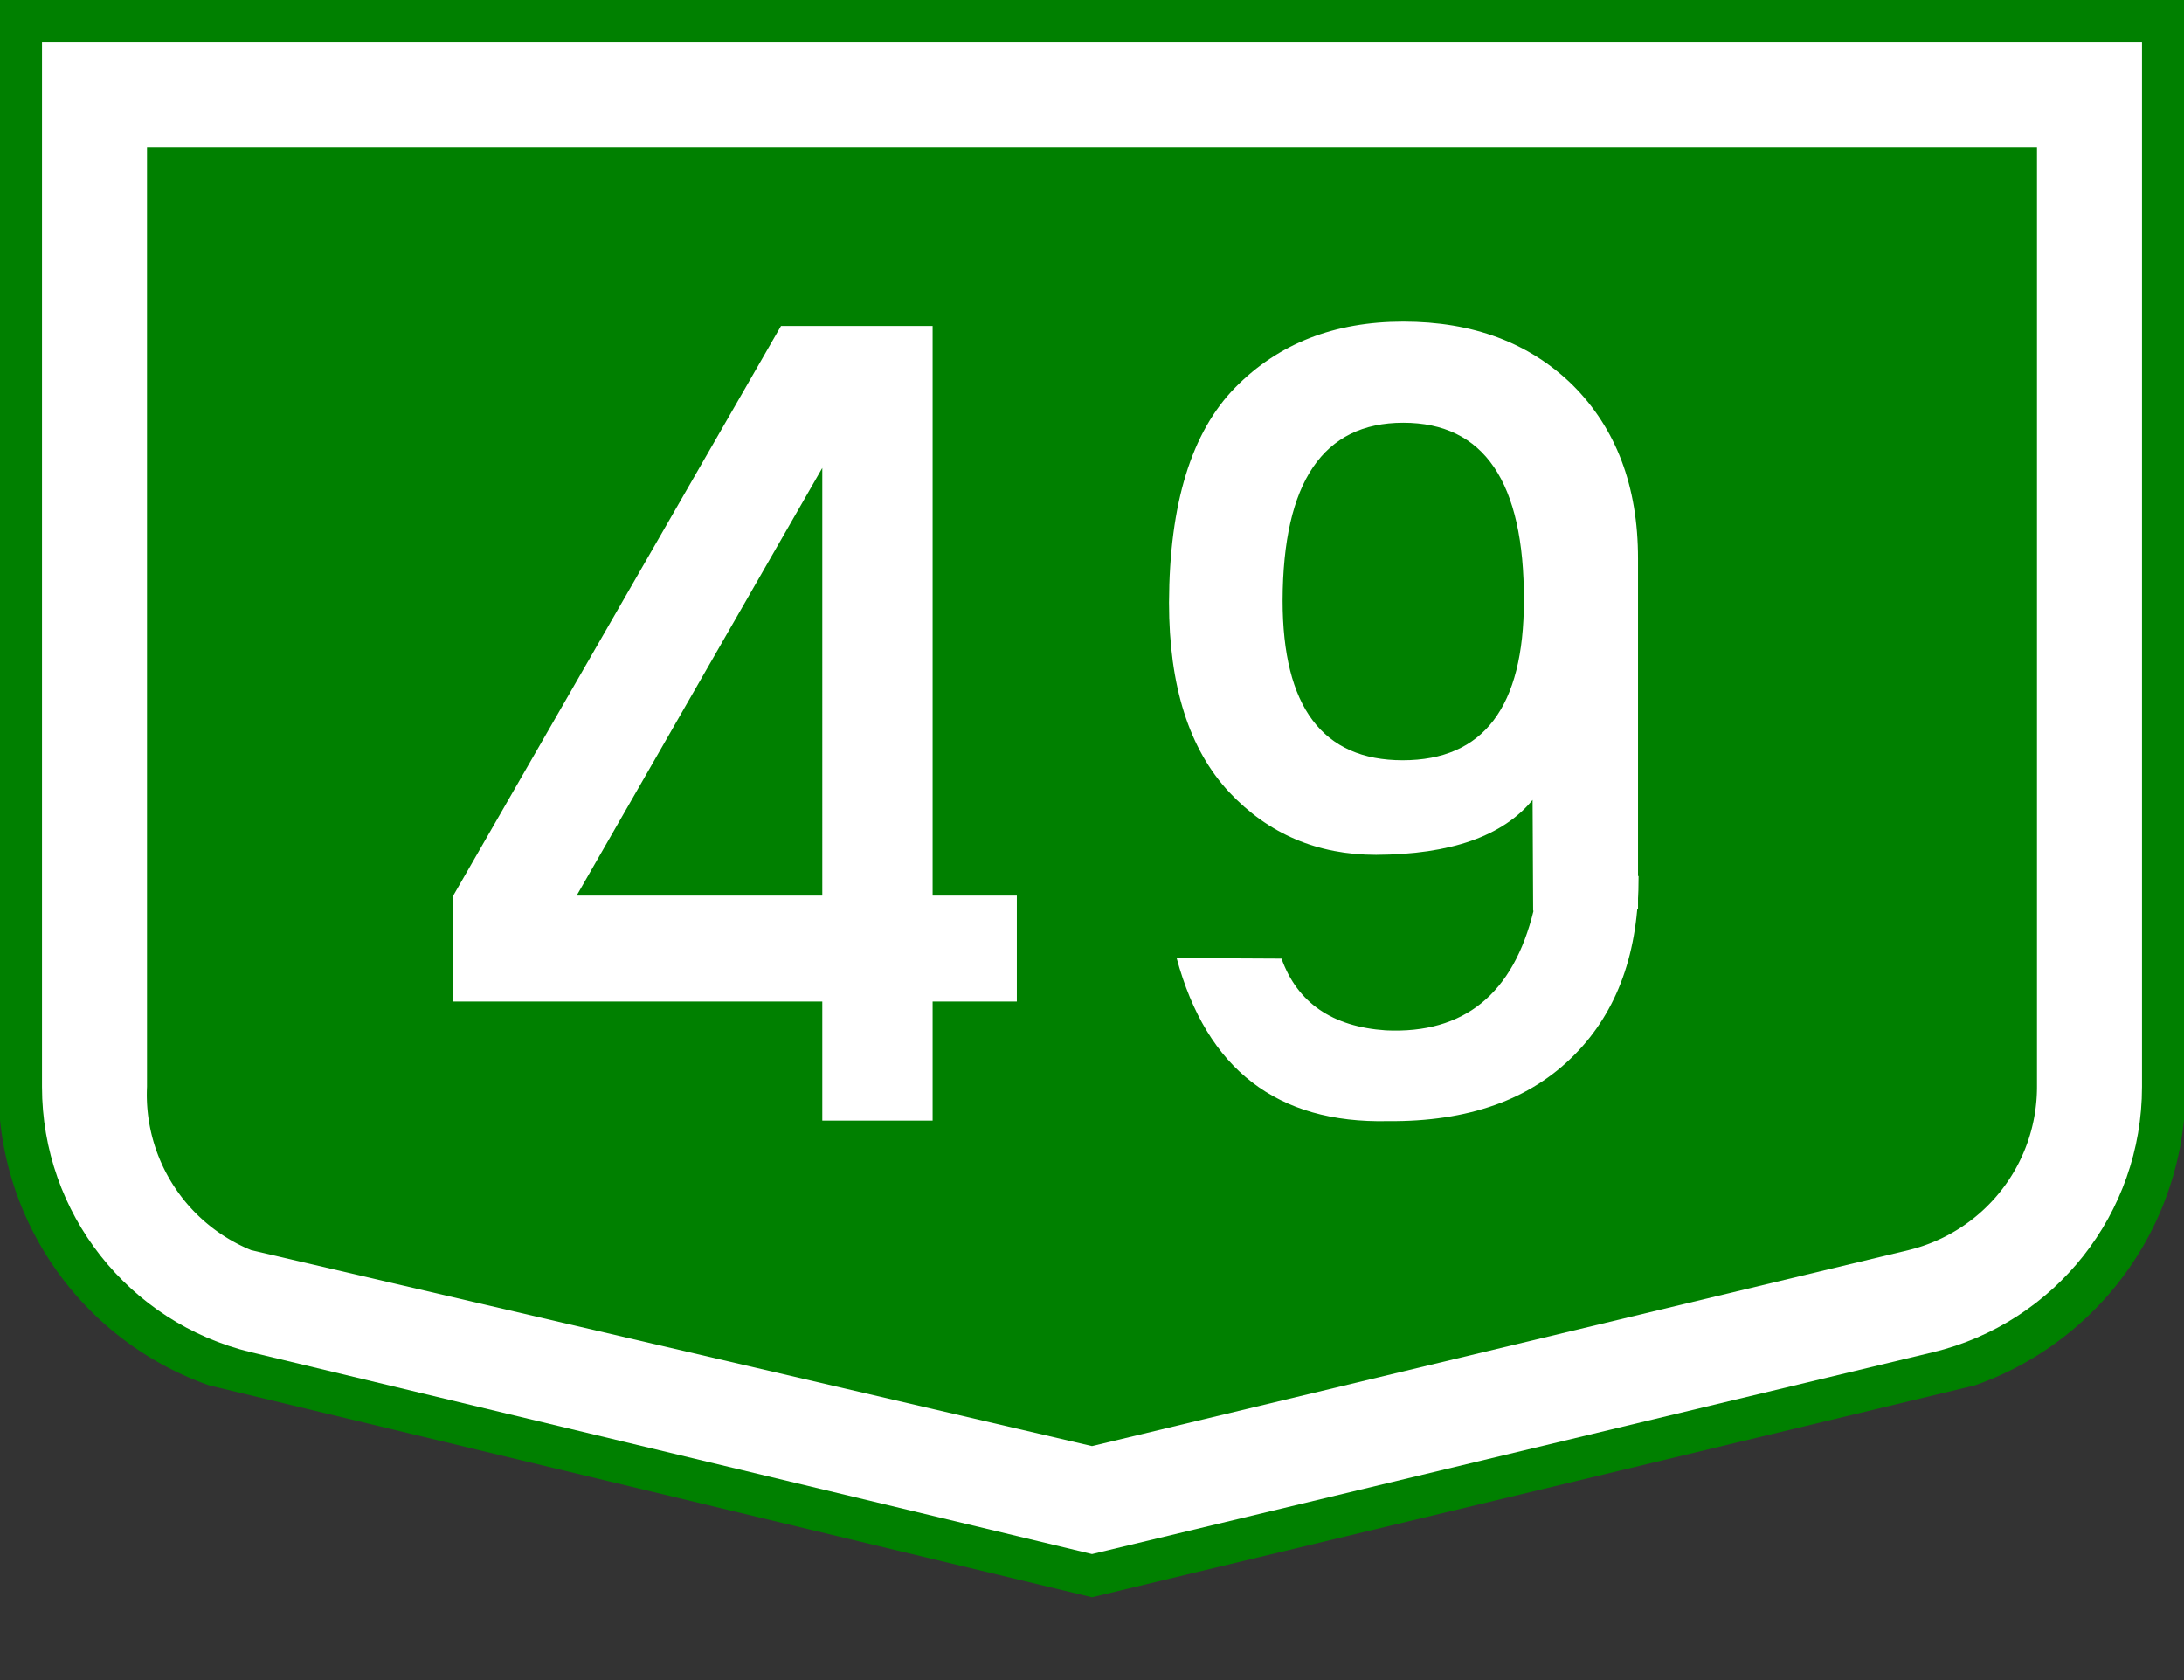
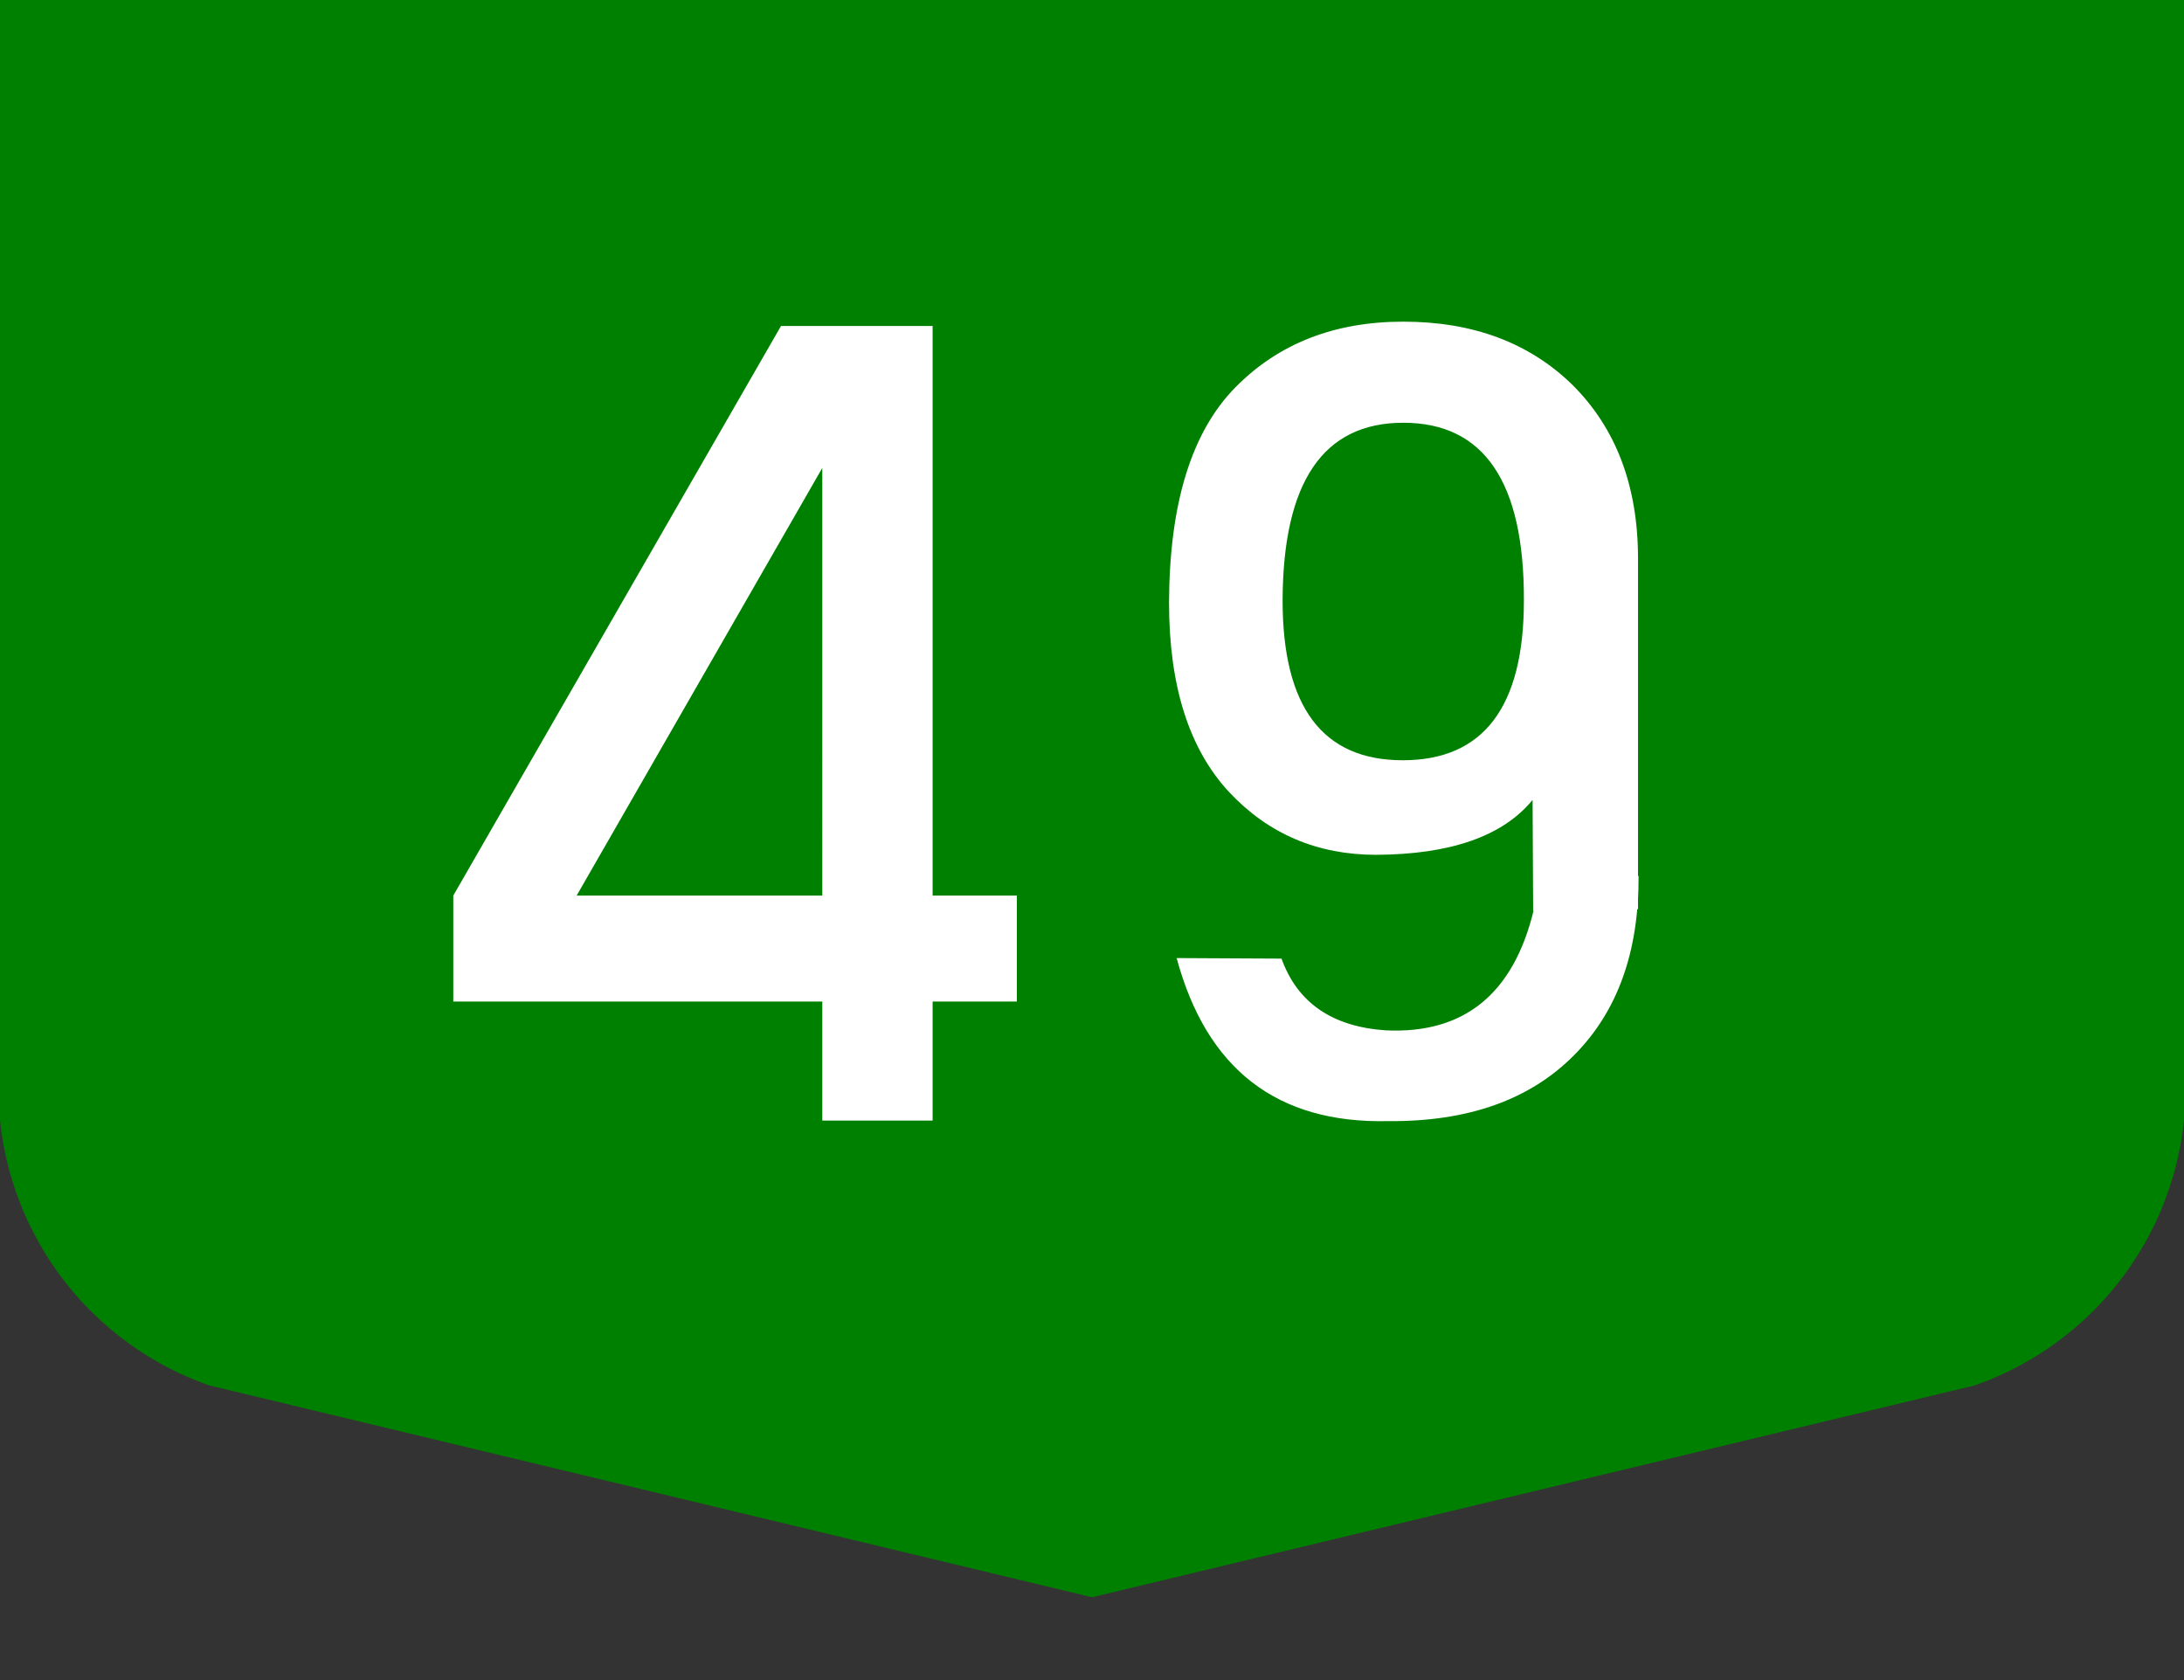
<svg xmlns="http://www.w3.org/2000/svg" width="208" height="160" xml:space="preserve">
  <rect width="100%" height="100%" fill="#333333" stroke="none" />
  <path fill="green" d="M104 0H0v106.656a29.996 29.996 0 0 0 19.932 25.282L104 152.114l84.068-20.176A30.005 30.005 0 0 0 208 106.656V0H104z" />
-   <path fill="#FFF" d="M104 4H4v99.5c0 12.024 8.242 22.478 19.932 25.284L104 148l80.068-19.216C195.758 125.978 204 115.524 204 103.5V4H104z" />
  <path fill="green" d="M104 14H14v89.5a16.002 16.002 0 0 0 9.932 15.56L104 137.716l77.734-18.656A16.002 16.002 0 0 0 194 103.5V14h-90z" />
  <g fill="#FFF">
    <path d="M88.821 95.382v11.335H78.314V95.382H43.17V85.289l31.21-54.242h11.697L54.919 85.289h23.395V31.047h10.507v54.242h8.022v10.093h-8.022zM156.002 62.205v24.378l-9.988.155-.053-10.559c-2.83 3.451-7.799 5.193-14.906 5.228-5.59 0-10.248-1.984-13.975-5.952-3.83-4.106-5.744-10.127-5.744-18.063.033-9.42 2.139-16.252 6.314-20.496 4.105-4.175 9.436-6.263 15.992-6.263 6.625 0 11.99 2.001 16.098 6.004 4.174 4.141 6.262 9.662 6.262 16.563v9.005zm.053 21.221c.033 7.212-2.002 12.888-6.107 17.028-4.211 4.278-10.129 6.384-17.754 6.314-10.559.241-17.27-4.935-20.133-15.527l9.988.052c1.518 4.21 4.83 6.487 9.938 6.832 7.453.346 12.146-3.468 14.078-11.438 1.138-2.381 4.468-3.468 9.99-3.261zM133.643 40.26c-7.625 0-11.455 5.642-11.49 16.925 0 10.145 3.813 15.217 11.439 15.217 7.693 0 11.541-5.072 11.541-15.217.035-11.284-3.795-16.925-11.49-16.925z" />
  </g>
</svg>